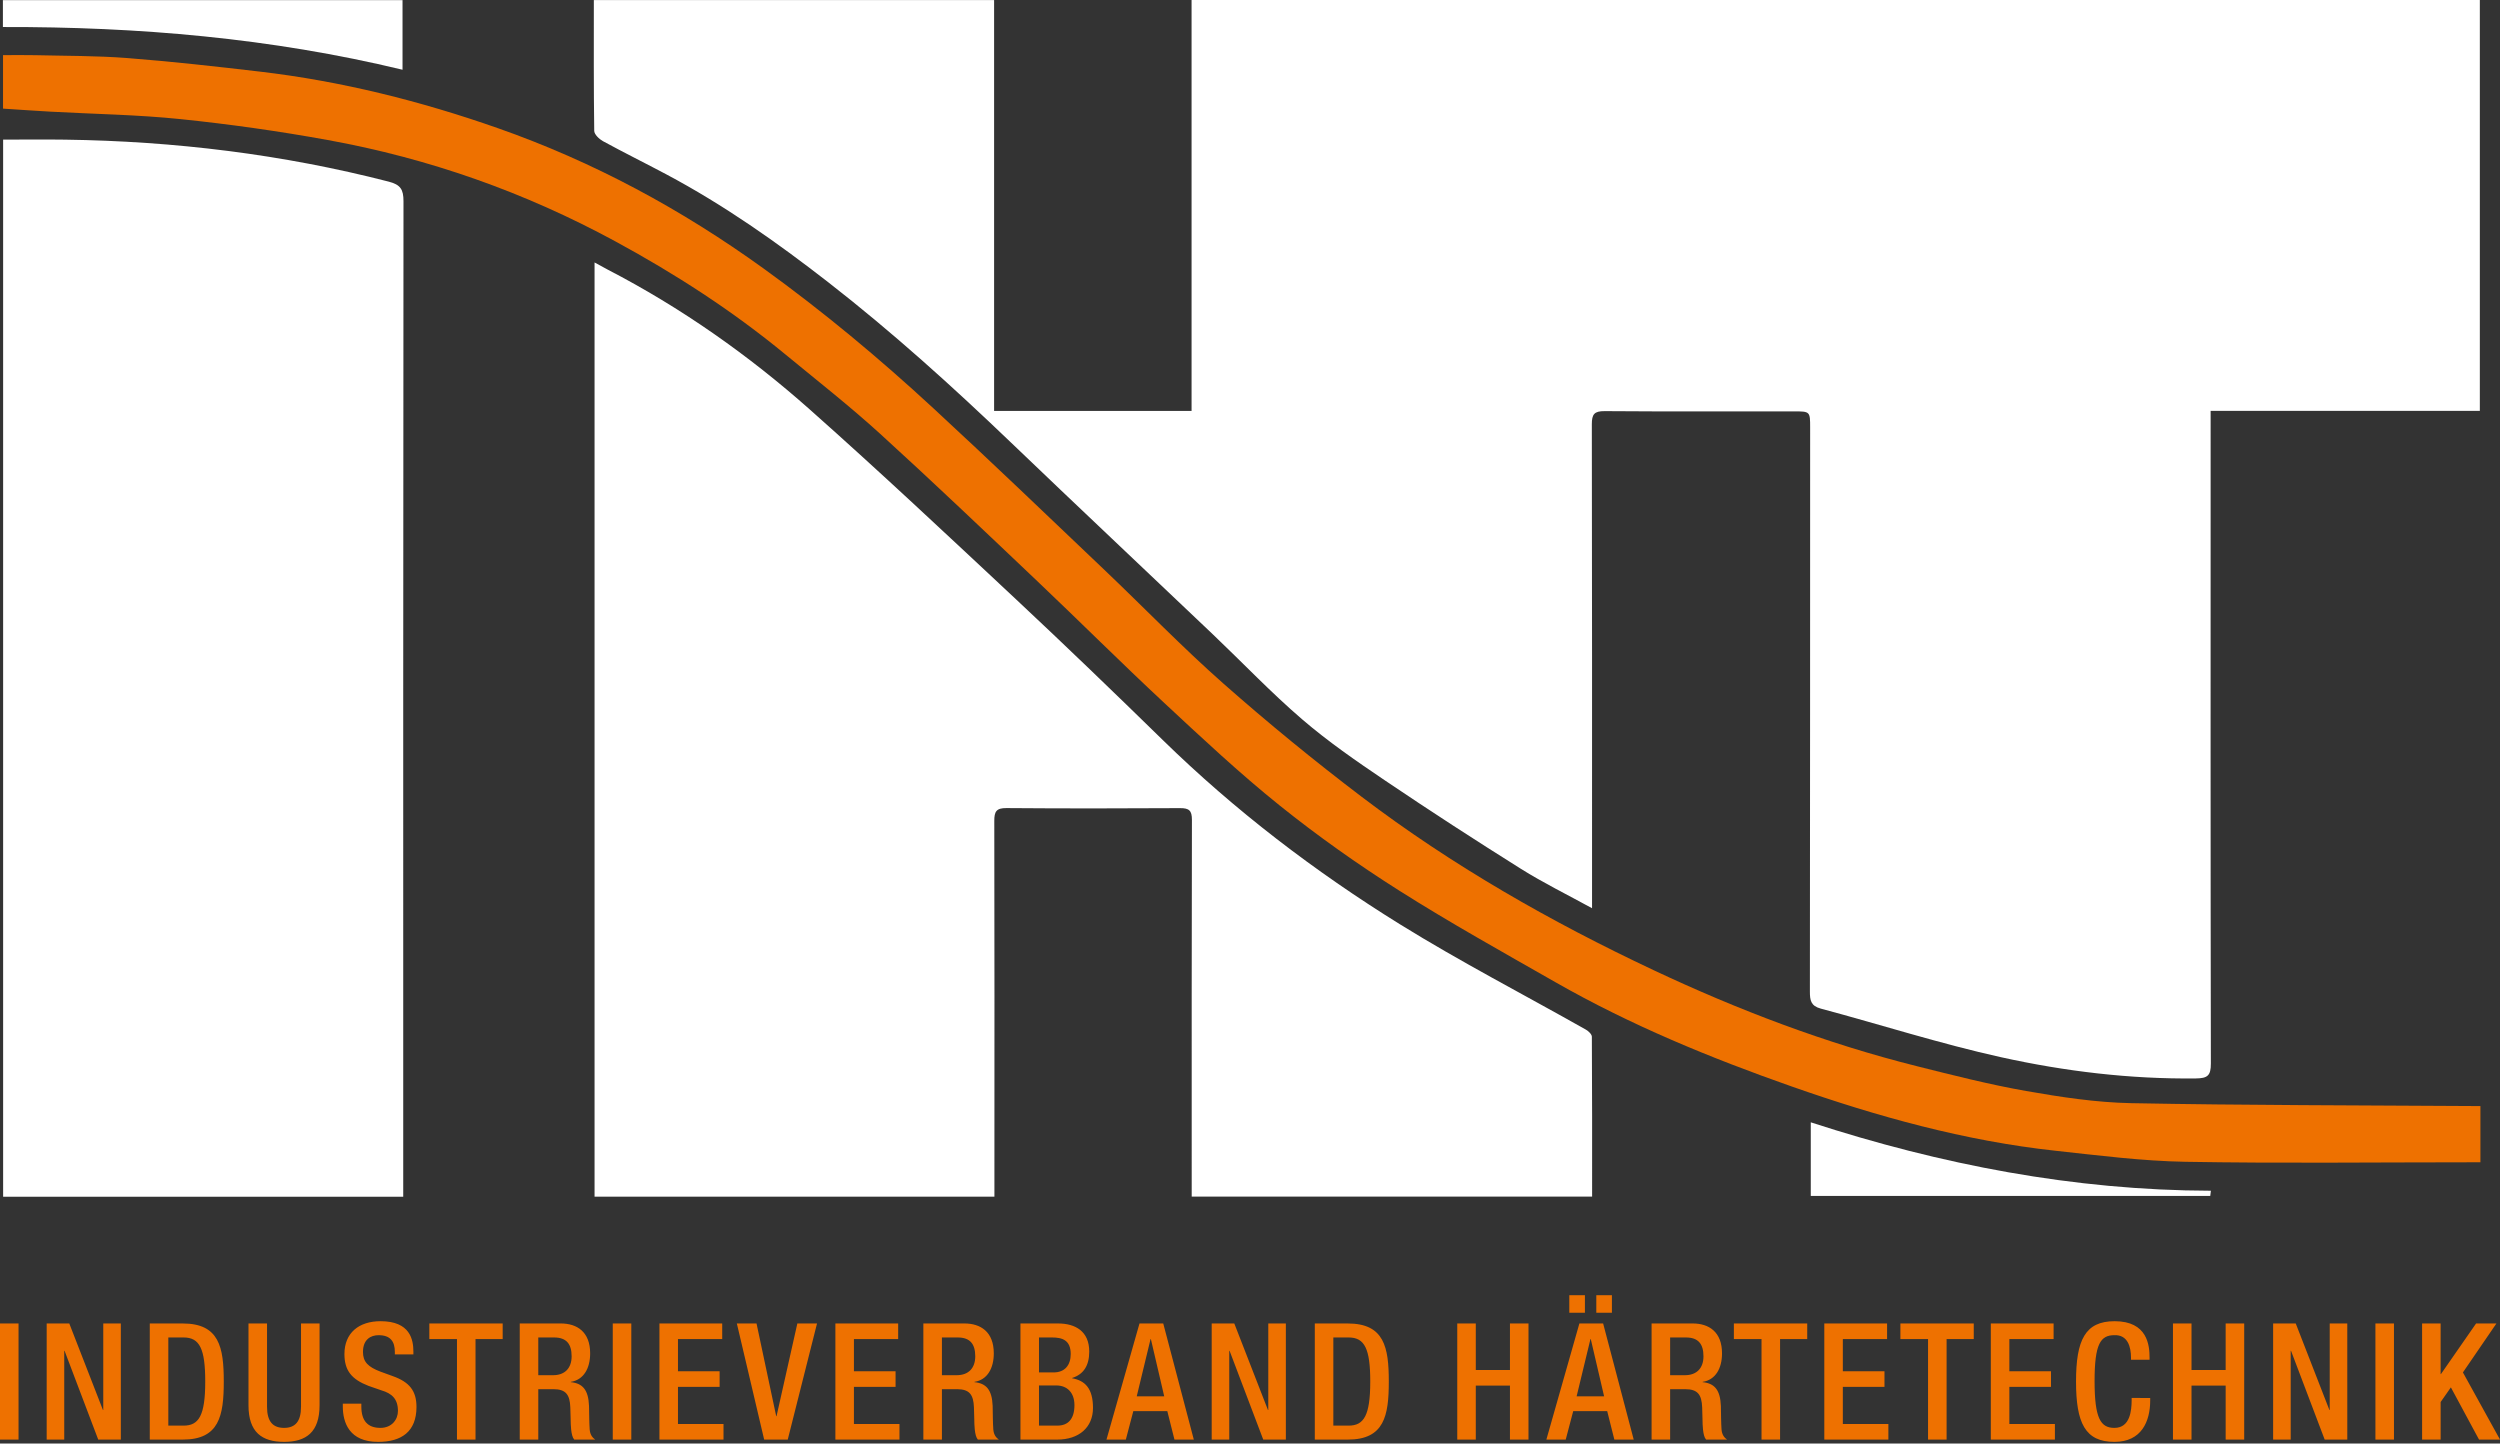
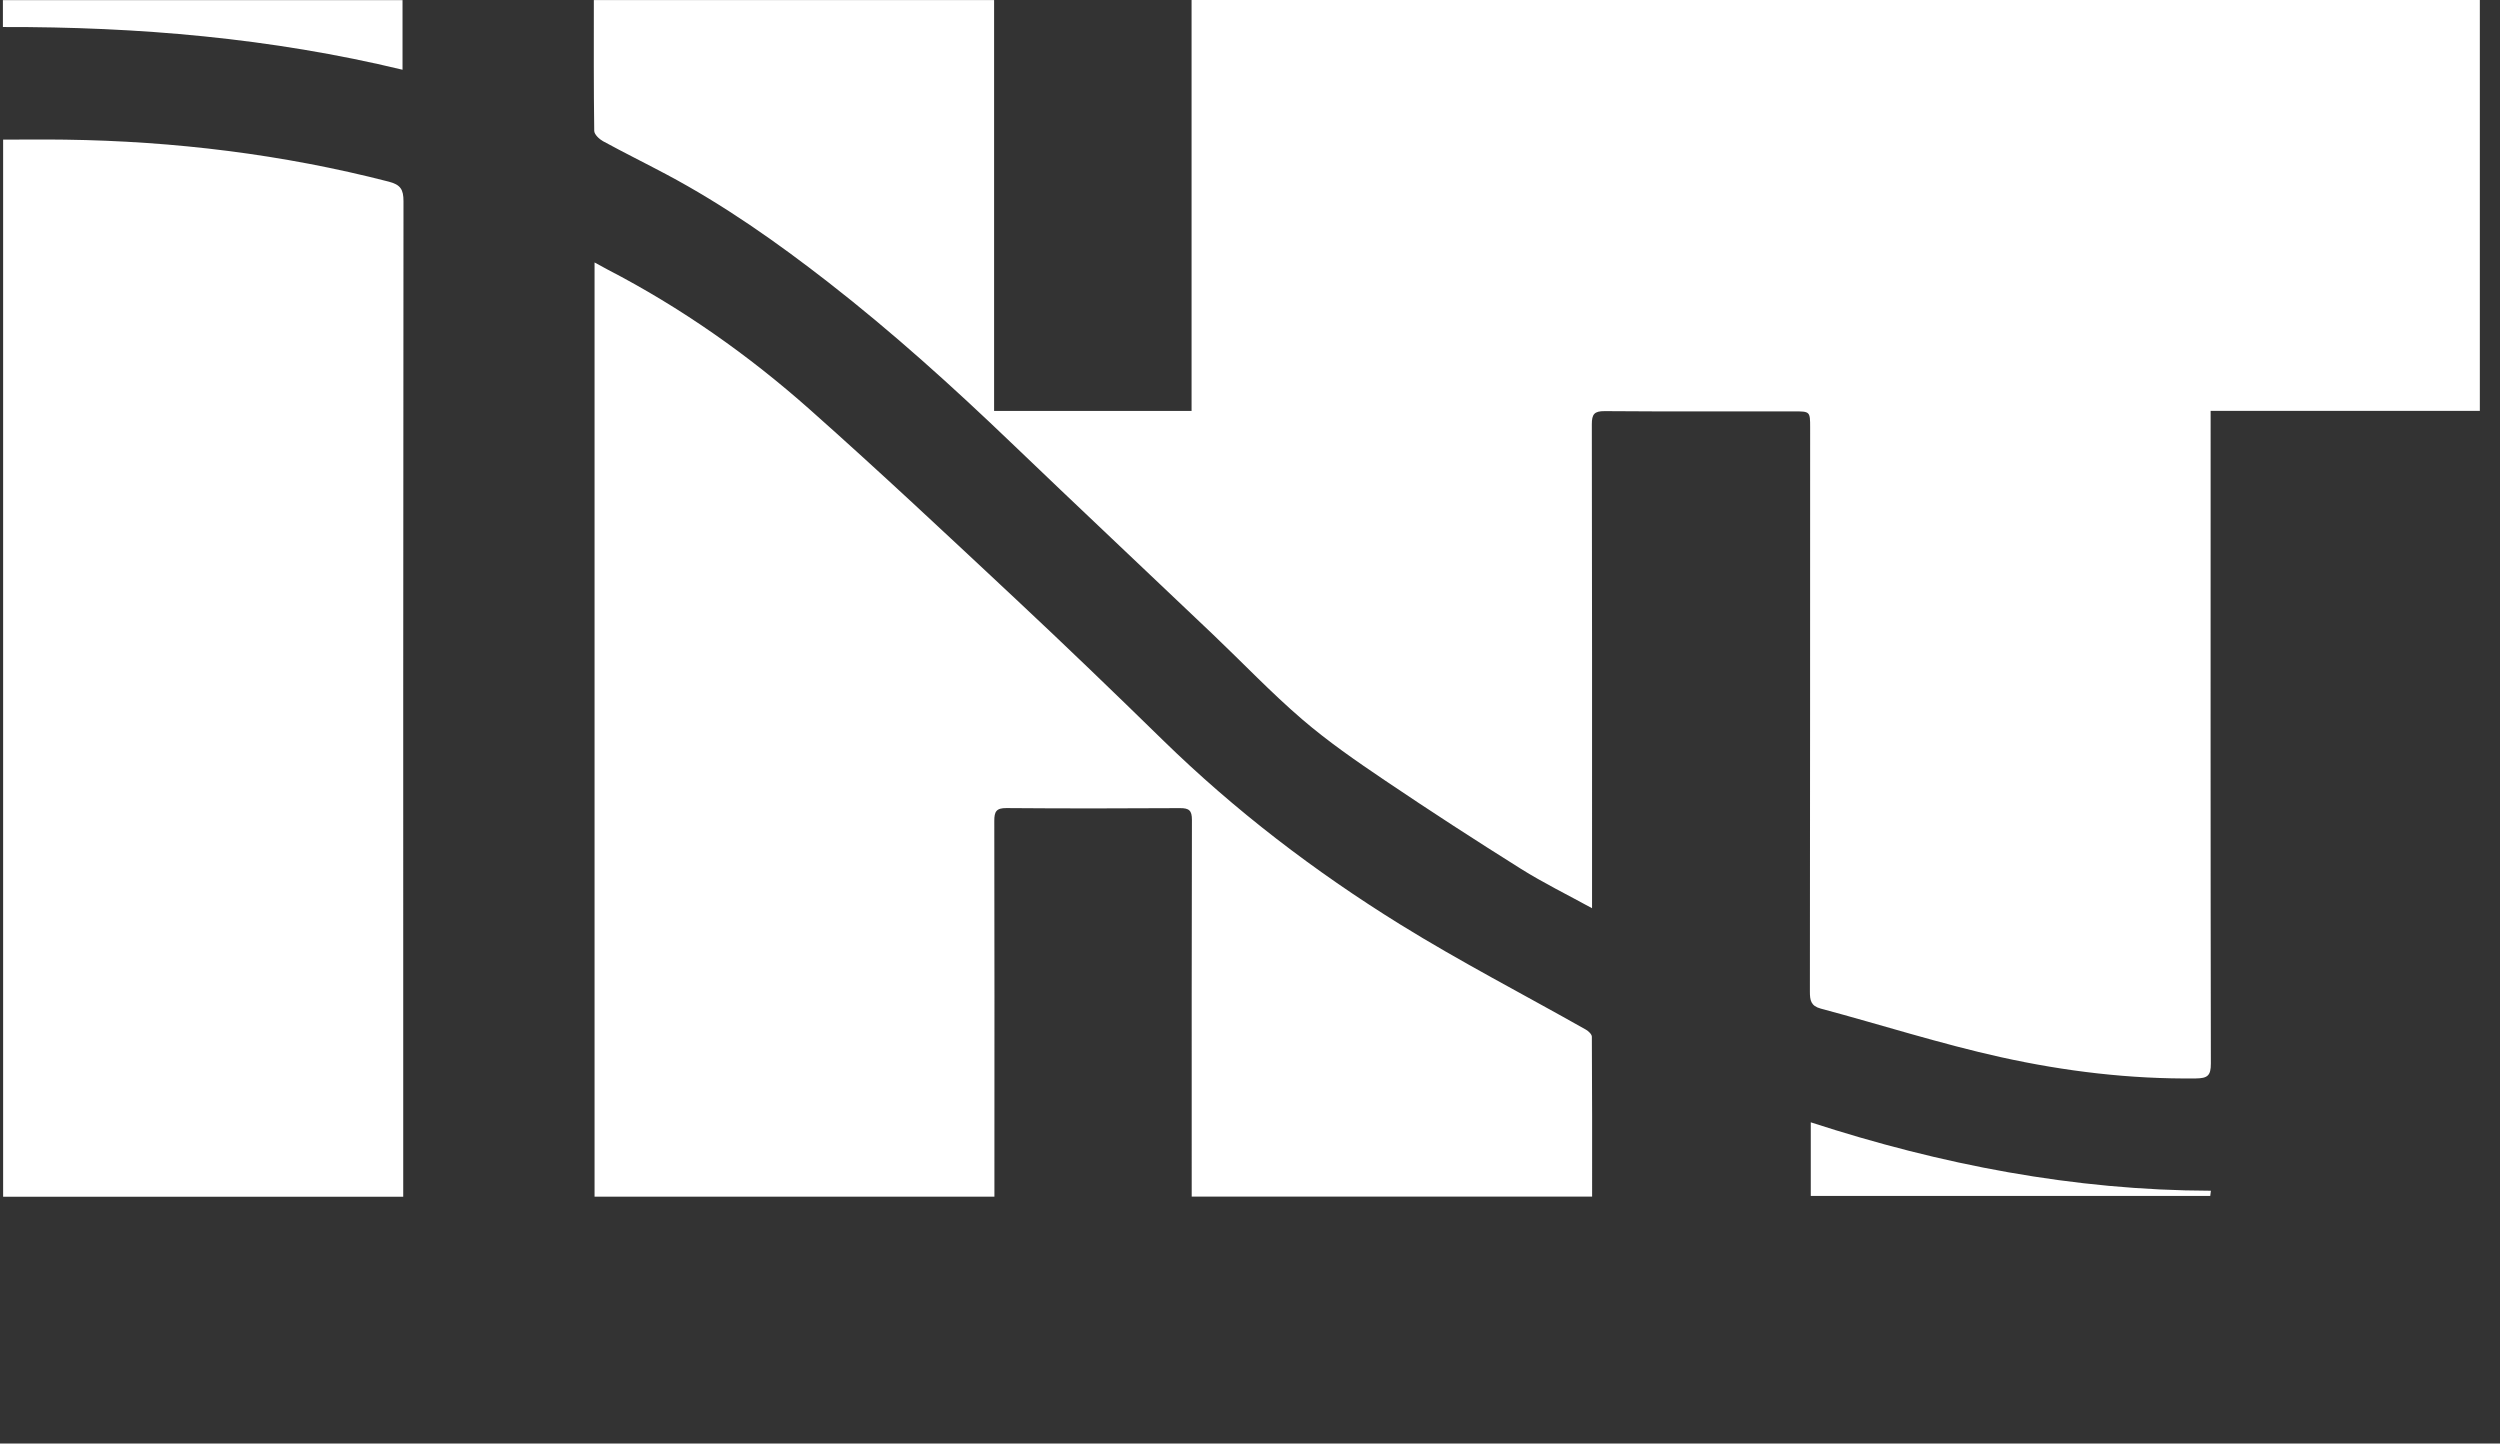
<svg xmlns="http://www.w3.org/2000/svg" version="1.1" id="logo_1_" x="0px" y="0px" width="620px" height="358px" viewBox="0 0 620 358" enable-background="new 0 0 620 358" xml:space="preserve">
  <rect x="0" y="0" width="620" height="358" fill="#333333" stroke="none" />
  <path id="red" fill="#ffffff" d="M614.998,0c0,33.984,0,67.771,0,101.899c-22.172,0-44.214,0-66.762,0c0,1.546,0,2.755,0,3.964  c-0.006,52.63-0.037,105.261,0.057,157.891c0.006,2.997-0.808,3.665-3.712,3.699c-16.336,0.186-32.488-1.758-48.334-5.266  c-15.049-3.333-29.788-8.064-44.697-12.053c-2.475-0.661-2.697-2.087-2.697-4.212c0.053-46.62,0.053-93.242,0.063-139.863  c0-4.035-0.01-4.038-4.118-4.038c-15.604-0.001-31.208,0.063-46.815-0.06c-2.618-0.021-3.213,0.771-3.209,3.289  c0.077,38.771,0.053,77.54,0.053,116.31c0,1.024,0,2.048,0,3.681c-6.207-3.408-12.097-6.293-17.625-9.762  c-11.375-7.137-22.651-14.446-33.778-21.962c-7.043-4.753-14.083-9.617-20.514-15.144c-7.744-6.657-14.81-14.1-22.22-21.15  c-16.617-15.81-33.328-31.523-49.885-47.396c-14.531-13.931-29.453-27.414-45.34-39.782c-12.755-9.928-25.955-19.229-40.266-26.833  c-5.2-2.764-10.48-5.374-15.648-8.193c-0.944-0.515-2.168-1.683-2.18-2.565c-0.15-10.736-0.098-21.478-0.098-32.435  c33.136,0,66.026,0,99.265,0c0,33.909,0,67.775,0,101.893c16.448,0,32.55,0,48.973,0c0-33.97,0-67.841,0-101.911  C402.104,0,508.385,0,614.998,0z M246.615,290.816c0.005-29.077,0.035-58.154-0.03-87.229c-0.005-2.312,0.491-3.2,3.014-3.183  c14.344,0.114,28.689,0.102,43.033,0.014c2.256-0.016,2.972,0.578,2.966,2.926c-0.081,28.981-0.054,57.959-0.055,86.938  c0,2.106,0,4.215,0,6.481c33.241,0,66.126,0,99.303,0c0-13.344,0.02-26.502-0.065-39.661c-0.003-0.599-0.845-1.392-1.486-1.755  c-15.393-8.702-31.135-16.837-46.148-26.148c-21.154-13.122-40.905-28.209-58.772-45.666c-12.037-11.76-24.155-23.446-36.445-34.943  c-16.883-15.792-33.738-31.625-51.023-46.968c-15.298-13.581-31.989-25.328-50.215-34.768c-1.025-0.532-2.029-1.104-3.24-1.764  c0,77.499,0,154.511,0,231.69c33.009,0,65.827,0,99.165,0C246.614,294.652,246.614,292.735,246.615,290.816z M100,293.546  c-0.003-81.212-0.022-162.429,0.065-243.641c0.003-2.93-0.744-4.106-3.662-4.858c-26.331-6.779-53.1-10.038-80.25-10.413  c-5.09-0.071-10.181-0.01-15.378-0.01c0,87.31,0,174.674,0,262.173c33.041,0,65.938,0,99.224,0C100,295.474,100,294.511,100,293.546  z M99.827,17.295c0-6.041,0-11.617,0-17.254c-33.142,0-66.111,0-99.107,0c0,2.259,0,4.277,0,6.661  C34.271,6.626,67.251,9.439,99.827,17.295z M548.143,296.588c0.055-0.43,0.105-0.857,0.158-1.285  c-34.025-0.082-66.933-6.475-99.229-16.969c0,6.331,0,12.303,0,18.255C482.357,296.588,515.251,296.588,548.143,296.588z" />
-   <path id="black" fill="#ee7100" d="M615.145,274.299c0,4.715,0,9.135,0,13.951c-1.055,0-2.077,0-3.104,0c-23.357,0-46.722,0.288-70.073-0.125  c-10.742-0.19-21.48-1.573-32.188-2.735c-22.499-2.441-44.195-8.484-65.439-15.943c-20.172-7.084-39.972-15.223-58.605-25.867  c-13.021-7.434-26.143-14.735-38.803-22.755c-10.219-6.477-20.161-13.507-29.593-21.081c-9.984-8.016-19.363-16.814-28.748-25.553  c-10.555-9.827-20.765-20.027-31.228-29.958c-12.976-12.313-25.918-24.667-39.147-36.706c-7.526-6.851-15.566-13.141-23.426-19.621  c-13.115-10.812-27.313-19.982-42.249-28.084C130.11,47.65,106.342,39.269,81.277,34.724c-12.07-2.189-24.253-3.918-36.455-5.178  c-10.726-1.107-21.549-1.261-32.328-1.856c-3.845-0.211-7.687-0.491-11.744-0.752c0-4.208,0-8.515,0-13.262  c2.612,0,5.281-0.056,7.946,0.01c7.635,0.188,15.294,0.123,22.899,0.714c11.009,0.859,21.993,2.083,32.962,3.373  c20.144,2.368,39.711,7.282,58.825,13.981c23.739,8.32,45.61,20.133,66.024,34.866c14.788,10.672,28.733,22.307,42.094,34.652  c14.257,13.173,28.265,26.614,42.325,39.994c9.884,9.404,19.369,19.25,29.59,28.268c11.049,9.749,22.483,19.112,34.218,28.027  c22.485,17.084,46.937,31.028,72.442,43.031c20.994,9.884,42.662,18.141,65.226,23.801c9.005,2.258,18.026,4.563,27.16,6.171  c8.606,1.513,17.354,2.853,26.064,3.021c28.177,0.544,56.36,0.519,84.543,0.713C613.646,274.302,614.225,274.299,615.145,274.299z   M0,357.019h4.599V328.22H0V357.019z M11.575,357.019h4.356v-22.023h0.08l8.349,22.023h5.607V328.22h-4.356v21.459H25.53  l-8.349-21.459h-5.606V357.019L11.575,357.019z M37.145,357.019h8.188c9.035,0,10.163-5.889,10.163-14.399  c0-8.509-1.128-14.399-10.163-14.399h-8.188V357.019z M41.742,331.691h3.791c3.994,0,5.365,2.822,5.365,10.929  c0,8.433-1.573,10.933-5.365,10.933h-3.791V331.691z M61.625,328.219v20.29c0,6.656,3.308,9.075,8.833,9.075  c5.485,0,8.792-2.419,8.792-9.075v-20.29h-4.598v20.653c0,3.67-1.453,5.243-4.195,5.243c-2.784,0-4.235-1.573-4.235-5.243v-20.653  H61.625z M85.017,348.107v0.685c0,4.032,1.612,8.794,8.753,8.794c5.808,0,9.518-2.541,9.518-8.671c0-3.995-1.773-6.173-5.848-7.625  l-3.106-1.13c-3.066-1.169-4.316-2.419-4.316-4.88c0-3.065,1.896-4.155,3.872-4.155c2.904,0,4.033,1.533,4.033,4.155v0.604h4.599  v-0.646c0-2.984-0.767-7.58-8.147-7.58c-5.365,0-8.955,2.902-8.955,8.146c0,4.113,1.814,6.293,6.01,7.906l3.146,1.09  c2.581,0.766,4.115,2.096,4.115,5.121c0,2.098-1.493,4.195-4.357,4.195c-3.146,0-4.719-1.774-4.719-5.283v-0.727L85.017,348.107  L85.017,348.107z M113.33,357.019h4.599v-24.926h6.736v-3.873h-18.19v3.873h6.857L113.33,357.019L113.33,357.019z M128.896,357.019  h4.598v-12.502h3.751c3.105,0,4.074,1.37,4.194,4.518c0.041,1.047,0.081,2.018,0.081,2.861c0,0.849,0.04,1.736,0.121,2.583  c0.121,1.13,0.323,2.018,0.767,2.54h5.203c-0.606-0.442-1.25-1.088-1.372-2.5c-0.121-1.734-0.121-3.953-0.162-5.849  c-0.161-4.033-1.613-5.605-4.518-5.891v-0.079c3.186-0.484,4.799-3.349,4.799-7.058c0-5.364-3.268-7.424-7.3-7.424h-10.165v28.8  H128.896z M133.495,341.048v-9.356h3.912c3.065,0,4.356,1.61,4.356,4.677c0,2.905-1.654,4.681-4.599,4.681L133.495,341.048  L133.495,341.048z M151.965,357.019h4.599V328.22h-4.599V357.019z M163.54,357.019h15.891v-3.872h-11.293v-9.196h10.326v-3.872  h-10.326v-7.985h10.971v-3.873H163.54V357.019z M189.512,357.019h5.849l7.261-28.799h-4.88l-5.163,22.992h-0.08l-4.88-22.992h-4.881  L189.512,357.019z M207.176,357.019h15.892v-3.872h-11.293v-9.196h10.326v-3.872h-10.326v-7.985h10.971v-3.873h-15.57V357.019z   M228.995,357.019h4.599v-12.502h3.75c3.105,0,4.074,1.37,4.194,4.518c0.041,1.047,0.081,2.018,0.081,2.861  c0,0.849,0.04,1.736,0.121,2.583c0.121,1.13,0.323,2.018,0.767,2.54h5.203c-0.604-0.442-1.25-1.088-1.371-2.5  c-0.122-1.734-0.122-3.953-0.162-5.849c-0.161-4.033-1.612-5.605-4.518-5.891v-0.079c3.186-0.484,4.801-3.349,4.801-7.058  c0-5.364-3.268-7.424-7.301-7.424h-10.165V357.019L228.995,357.019z M233.594,341.048v-9.356h3.912c3.065,0,4.356,1.61,4.356,4.677  c0,2.905-1.654,4.681-4.599,4.681L233.594,341.048L233.594,341.048z M253.072,357.019h9.115c5.405,0,8.874-3.025,8.874-7.865  c0-4.879-2.017-6.775-5.163-7.339v-0.081c2.823-0.889,4.235-3.066,4.235-6.535c0-5.041-3.43-6.979-7.744-6.979h-9.317  L253.072,357.019L253.072,357.019z M257.669,340.362v-8.671h3.228c2.581,0,4.639,0.685,4.639,4.112c0,2.743-1.453,4.559-4.235,4.559  H257.669z M257.669,353.552v-9.962h4.276c2.702,0,4.518,1.771,4.518,4.879c0,3.348-1.493,5.083-4.235,5.083H257.669z   M274.407,357.019h4.799l1.855-7.057h8.431l1.774,7.057h4.799l-7.581-28.799h-5.89L274.407,357.019z M281.909,346.291l3.428-14.198  h0.081l3.308,14.198H281.909z M300.5,357.019h4.355v-22.023h0.081l8.348,22.023h5.607V328.22h-4.357v21.459h-0.081l-8.347-21.459  H300.5V357.019L300.5,357.019z M326.069,357.019h8.189c9.037,0,10.165-5.889,10.165-14.399c0-8.509-1.128-14.399-10.165-14.399  h-8.189V357.019z M330.667,331.691h3.791c3.994,0,5.365,2.822,5.365,10.929c0,8.433-1.571,10.933-5.365,10.933h-3.791V331.691z   M361.4,357.019h4.598v-13.39h8.471v13.39h4.597V328.22h-4.597v11.535h-8.471V328.22H361.4V357.019z M383.5,357.019h4.8l1.856-7.057  h8.431l1.772,7.057h4.801l-7.584-28.799h-5.888L383.5,357.019z M389.187,325.558h3.873v-4.355h-3.873V325.558z M391.001,346.291  l3.43-14.198h0.082l3.305,14.198H391.001z M395.883,325.558h3.872v-4.355h-3.872V325.558z M409.594,357.019h4.597v-12.502h3.751  c3.106,0,4.073,1.37,4.196,4.518c0.04,1.047,0.08,2.018,0.08,2.861c0,0.849,0.041,1.736,0.121,2.583  c0.121,1.13,0.323,2.018,0.767,2.54h5.201c-0.603-0.442-1.247-1.088-1.369-2.5c-0.12-1.734-0.12-3.953-0.161-5.849  c-0.16-4.033-1.614-5.605-4.518-5.891v-0.079c3.187-0.484,4.801-3.349,4.801-7.058c0-5.364-3.269-7.424-7.302-7.424h-10.164V357.019  L409.594,357.019z M414.191,341.048v-9.356h3.913c3.066,0,4.356,1.61,4.356,4.677c0,2.905-1.654,4.681-4.598,4.681L414.191,341.048  L414.191,341.048z M436.859,357.019h4.599v-24.926h6.735v-3.873h-18.192v3.873h6.858V357.019L436.859,357.019z M452.426,357.019  h15.891v-3.872h-11.294v-9.196h10.328v-3.872h-10.328v-7.985h10.973v-3.873h-15.569V357.019L452.426,357.019z M478.157,357.019  h4.599v-24.926h6.735v-3.873h-18.19v3.873h6.856V357.019L478.157,357.019z M493.724,357.019h15.891v-3.872H498.32v-9.196h10.326  v-3.872H498.32v-7.985h10.973v-3.873h-15.571v28.799H493.724z M528.649,346.694v0.484c0,2.703-0.4,6.938-4.274,6.938  c-3.427,0-4.92-2.341-4.92-11.617c0-9.275,1.493-11.375,4.92-11.375c3.309-0.121,4.116,2.904,4.116,5.606v0.483h4.599v-0.522  c0-3.025-0.486-9.034-8.672-9.034c-7.303,0-9.562,4.678-9.562,14.962c0,10.286,2.261,14.966,9.519,14.966  c6.735,0,8.875-5.082,8.875-10.284v-0.606H528.649z M538.894,357.019h4.601v-13.39h8.468v13.39h4.601V328.22h-4.601v11.535h-8.468  V328.22h-4.601V357.019z M563.736,357.019h4.356v-22.023h0.082l8.348,22.023h5.605V328.22h-4.356v21.459h-0.08l-8.348-21.459h-5.607  V357.019z M589.104,357.019h4.601V328.22h-4.601V357.019z M600.681,357.019h4.598v-9.316l2.541-3.632l6.979,12.948H620  l-9.196-16.658l8.309-12.142h-5.042l-8.712,12.547h-0.082v-12.547h-4.596V357.019L600.681,357.019z" />
</svg>